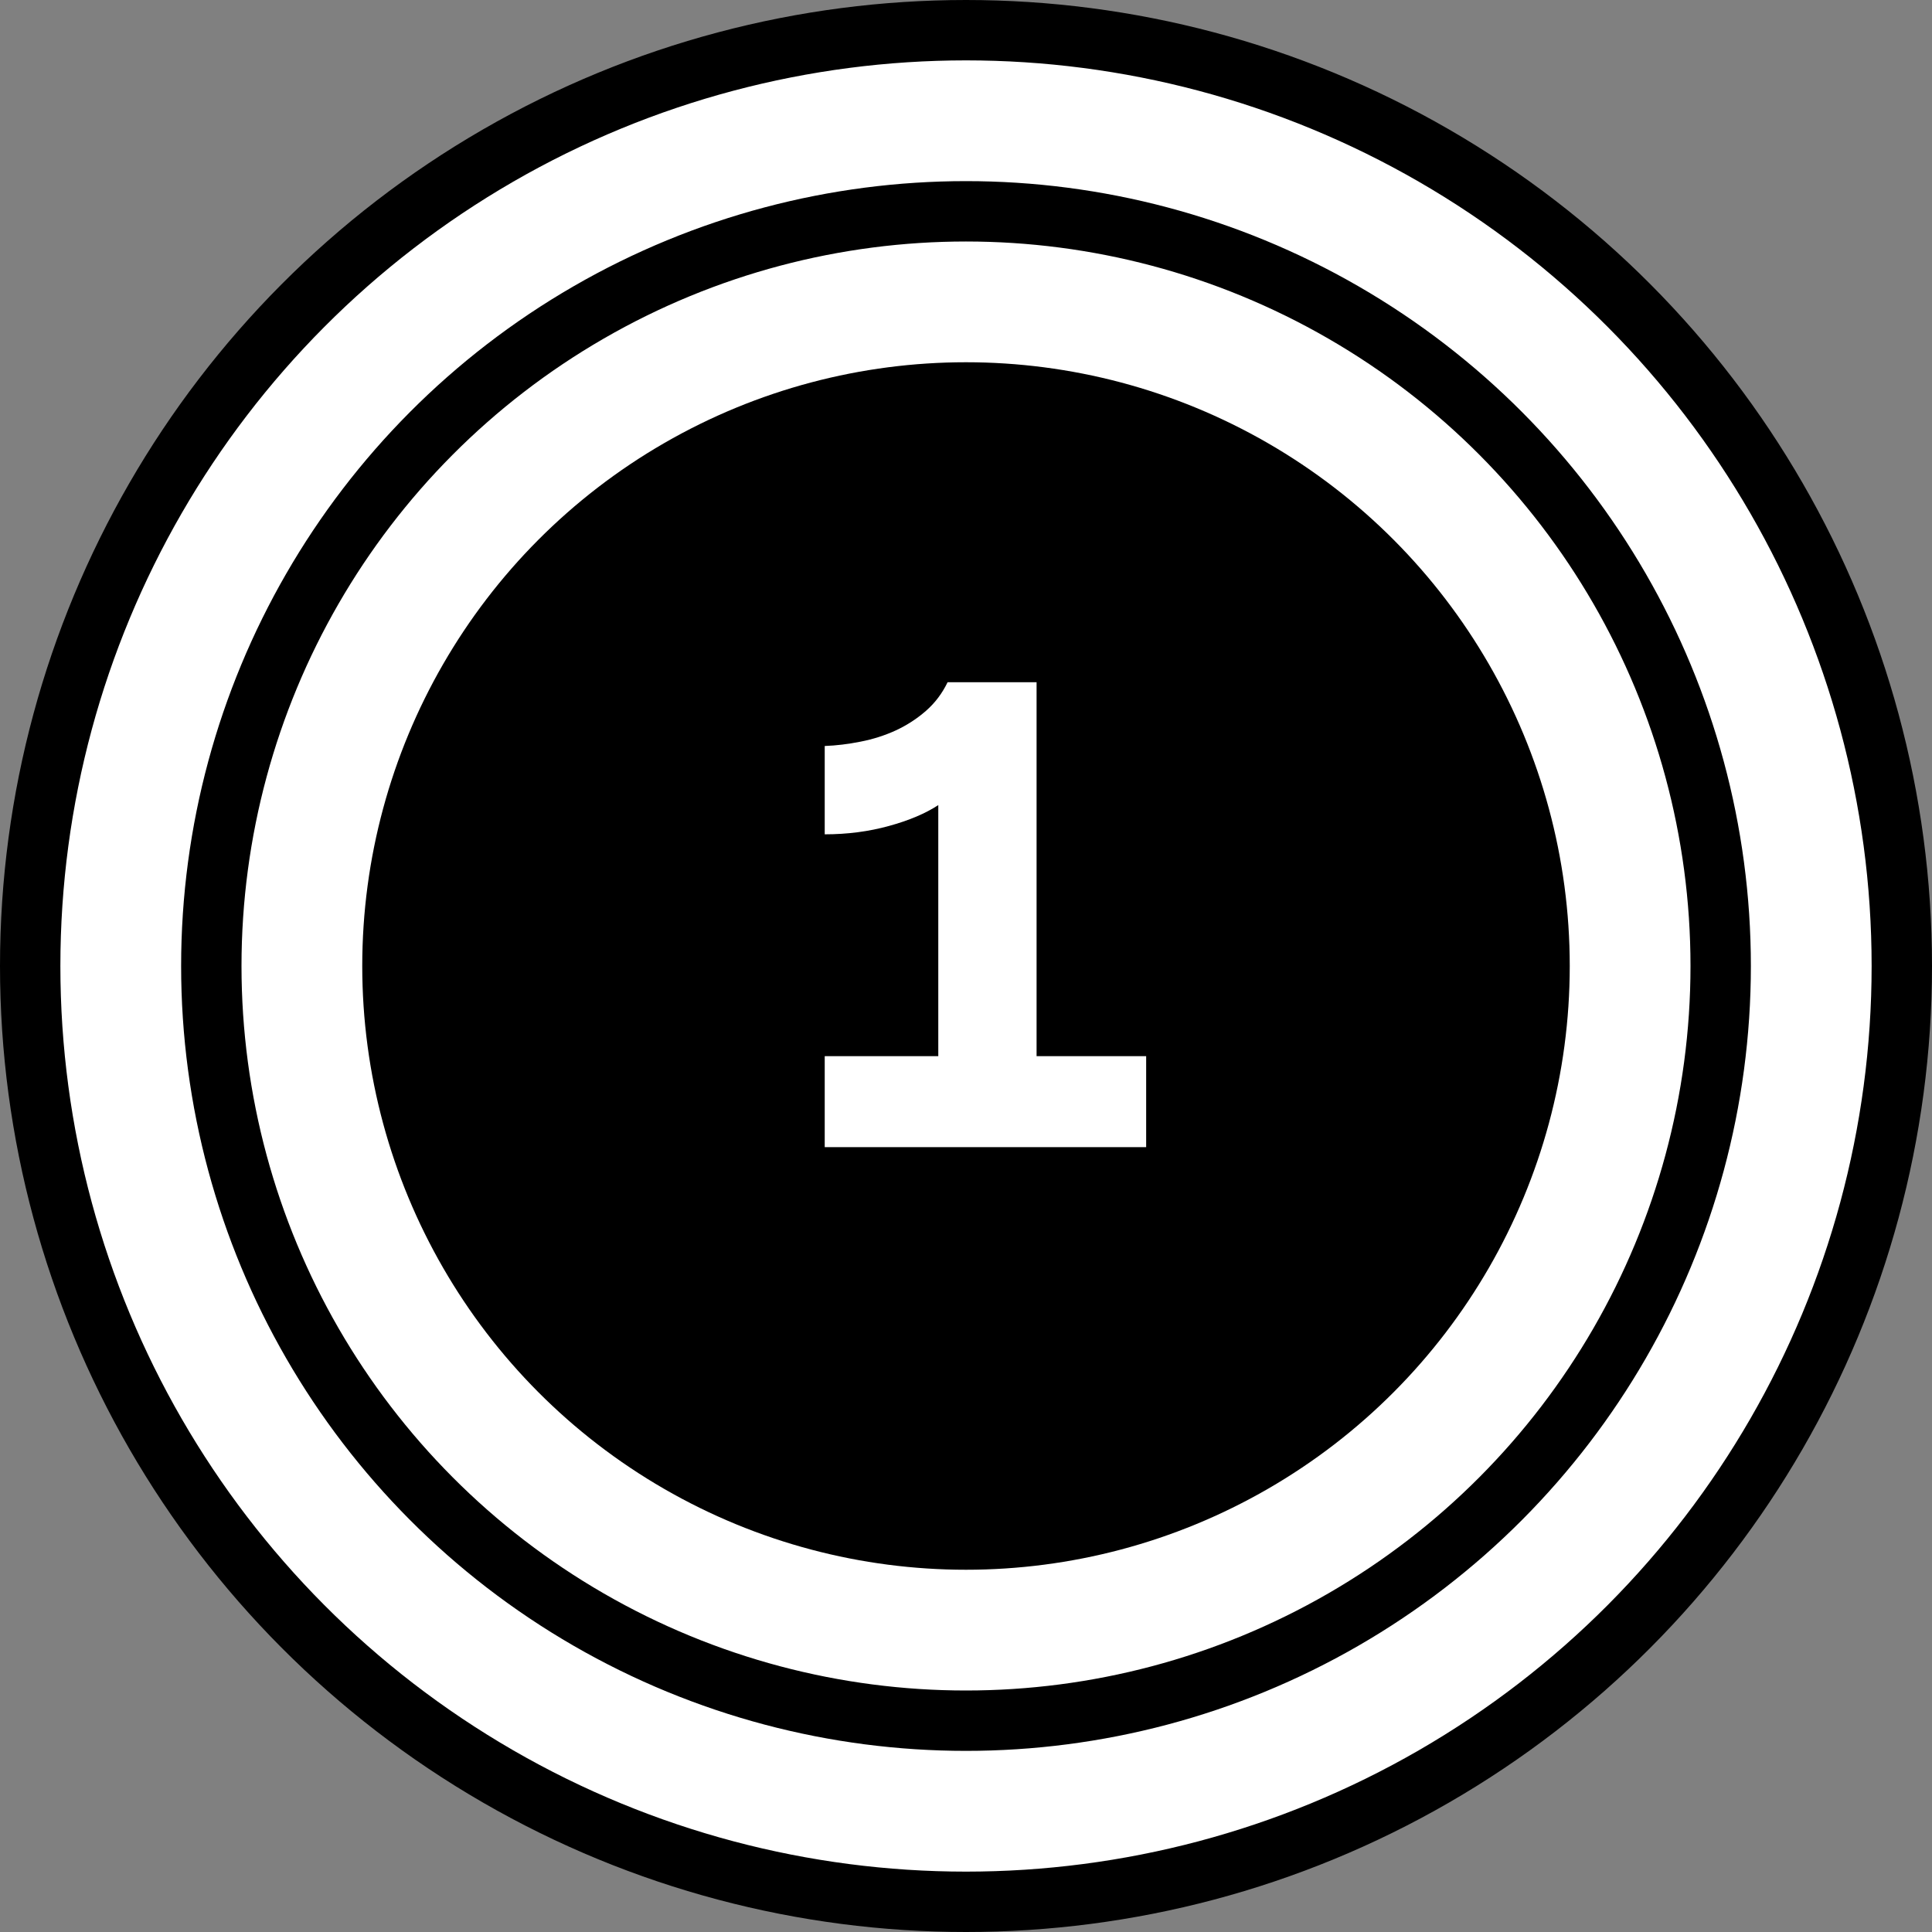
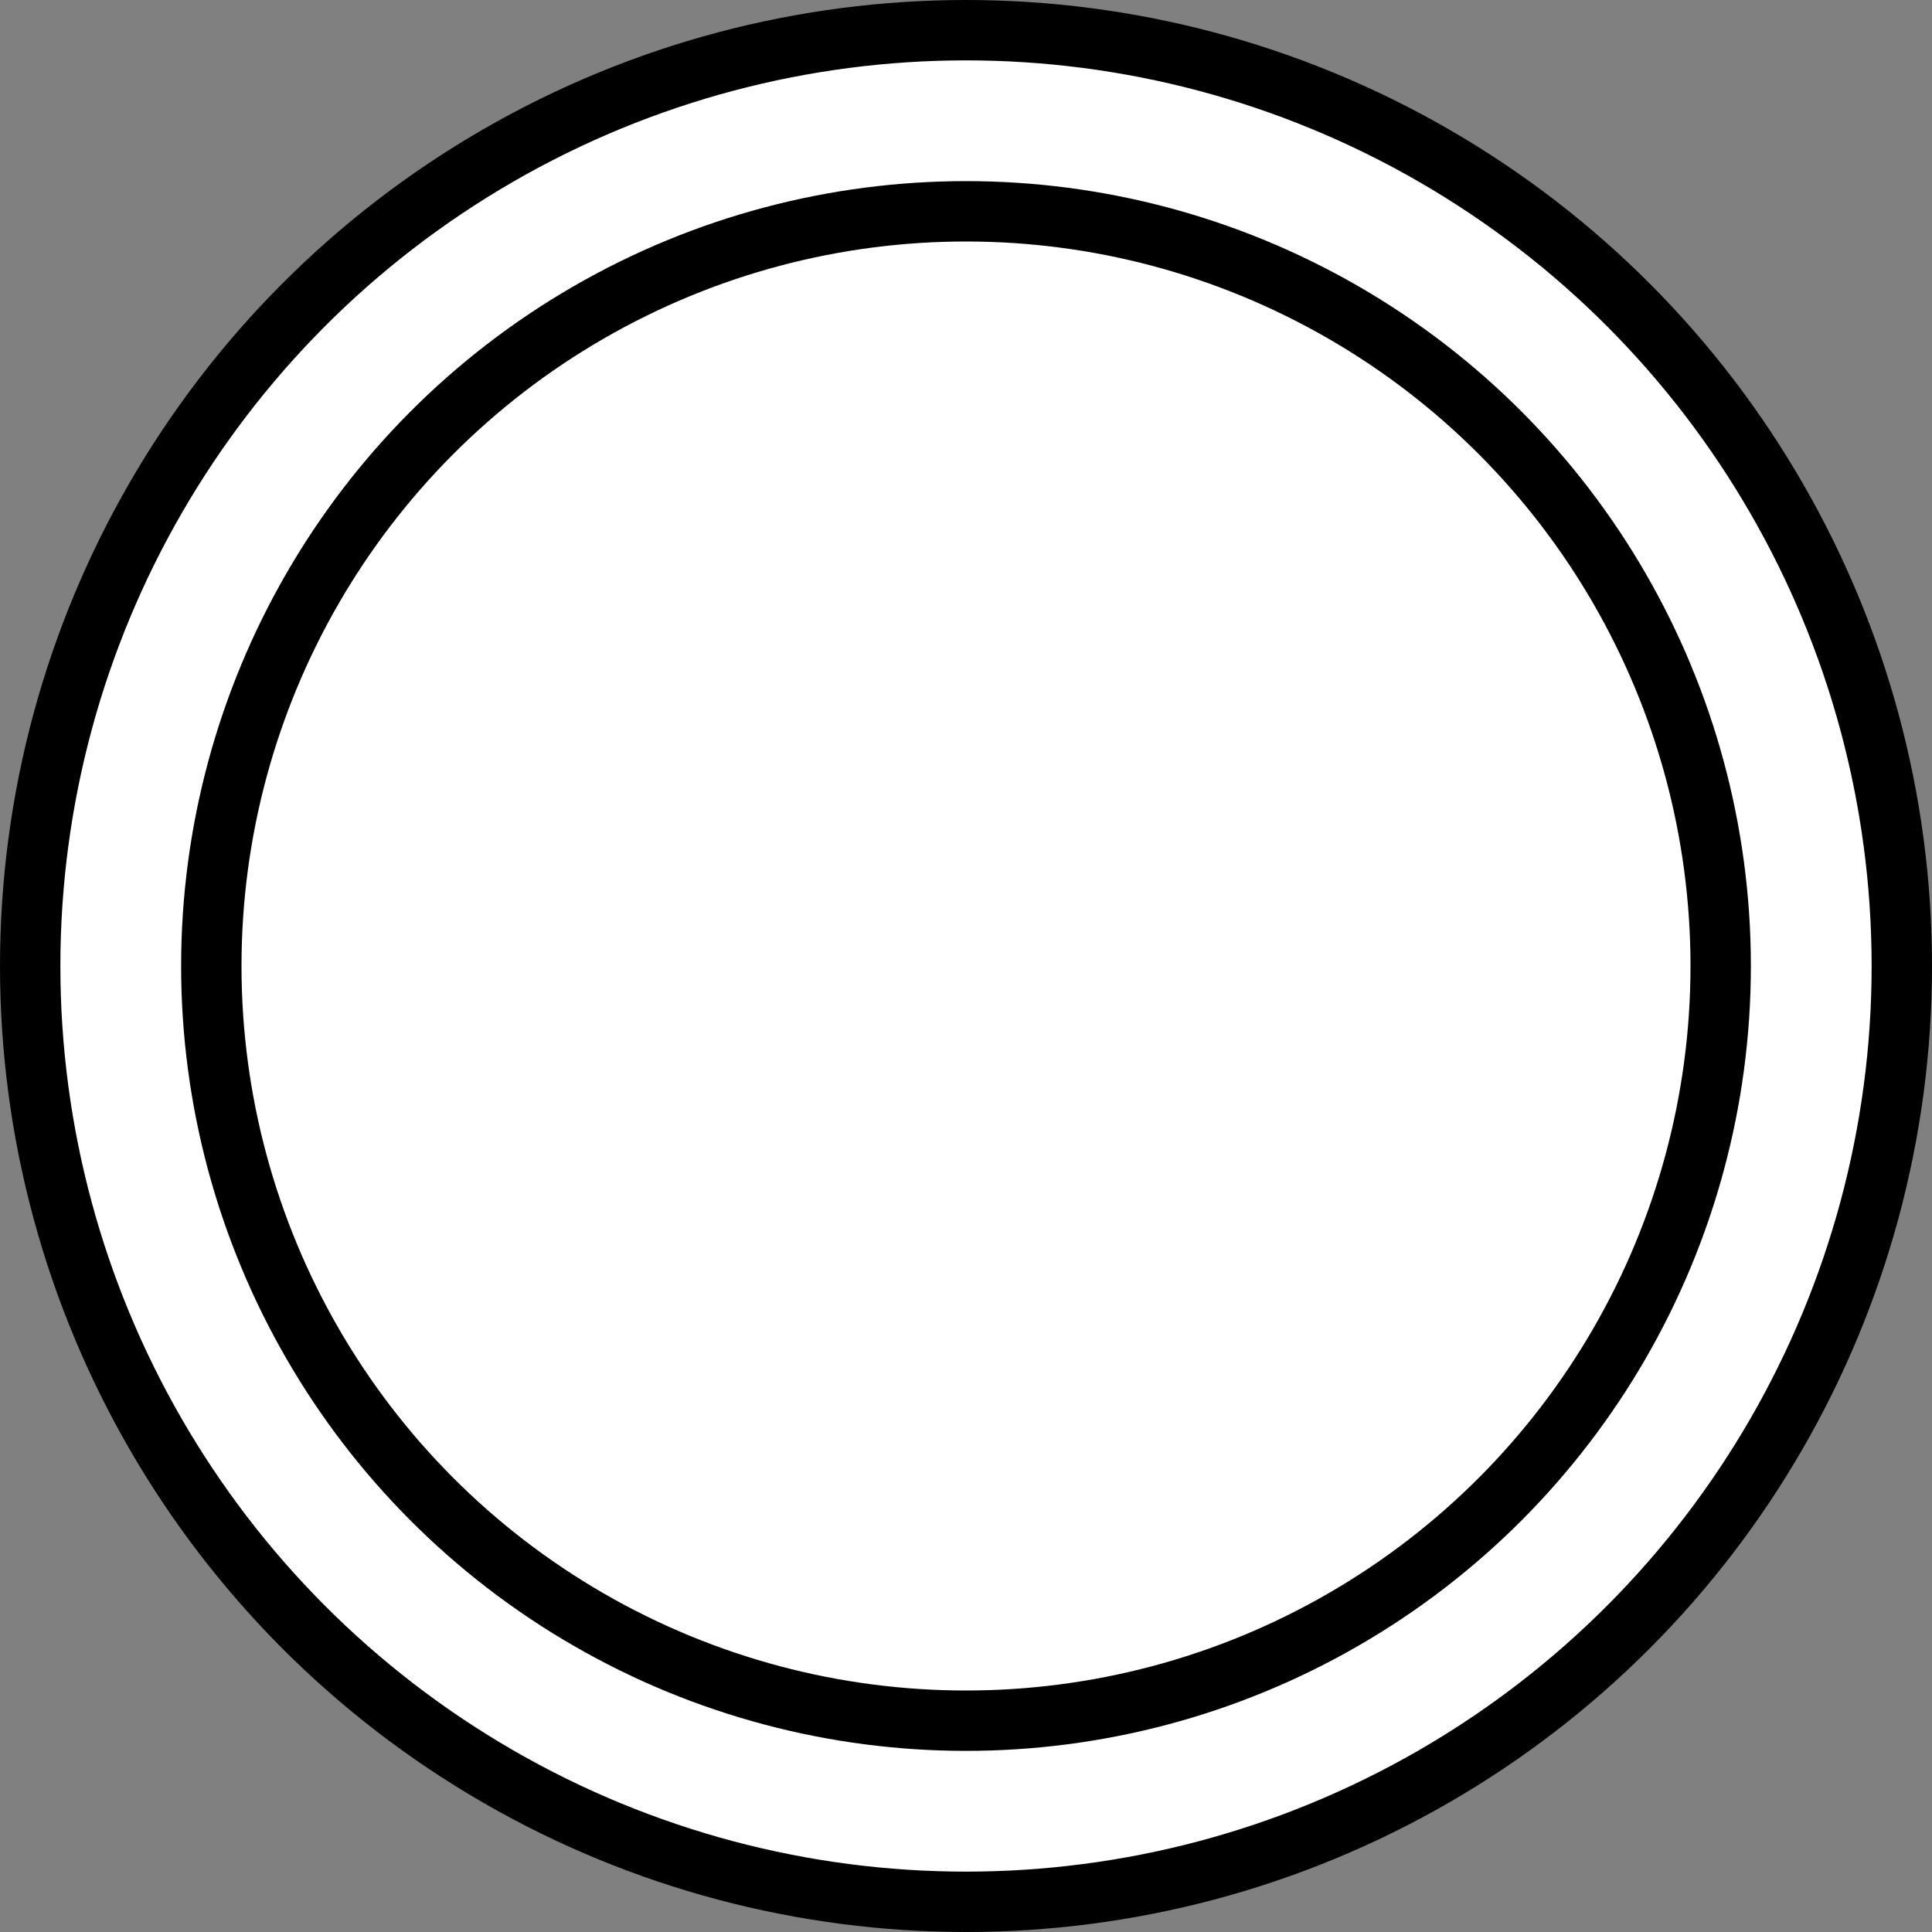
<svg xmlns="http://www.w3.org/2000/svg" width="32px" height="32px" viewBox="0 0 32 32" version="1.1">
  <rect x="0" y="0" width="32" height="32" fill="#808080" stroke="none" />
  <title>hover 01</title>
  <g id="Page-1" stroke="none" stroke-width="1" fill="none" fill-rule="evenodd">
    <g id="1-product-compatibility_Aug31-" transform="translate(-97, -1314)">
      <g id="hover-01" transform="translate(97, 1314)">
        <circle id="Oval" stroke="#000000" fill="#FFFFFF" cx="16" cy="16" r="15.5" />
        <circle id="Oval-Copy" stroke="#000000" fill="#FFFFFF" cx="16" cy="16" r="12.5" />
-         <circle id="Oval-Copy-2" fill="#000000" cx="16" cy="16" r="10" />
-         <path d="M18.984,19 L18.984,17.493 L17.169,17.493 L17.169,11.3 L15.695,11.3 C15.607,11.483 15.488,11.641 15.338,11.773 C15.187,11.905 15.02,12.013 14.837,12.098 C14.654,12.182 14.459,12.244 14.254,12.284 C14.049,12.325 13.851,12.349 13.66,12.356 L13.66,12.356 L13.66,13.819 C14.034,13.819 14.388,13.773 14.722,13.681 C15.055,13.59 15.328,13.474 15.541,13.335 L15.541,13.335 L15.541,17.493 L13.66,17.493 L13.66,19 L18.984,19 Z" id="1" fill="#FFFFFF" fill-rule="nonzero" />
      </g>
    </g>
  </g>
</svg>